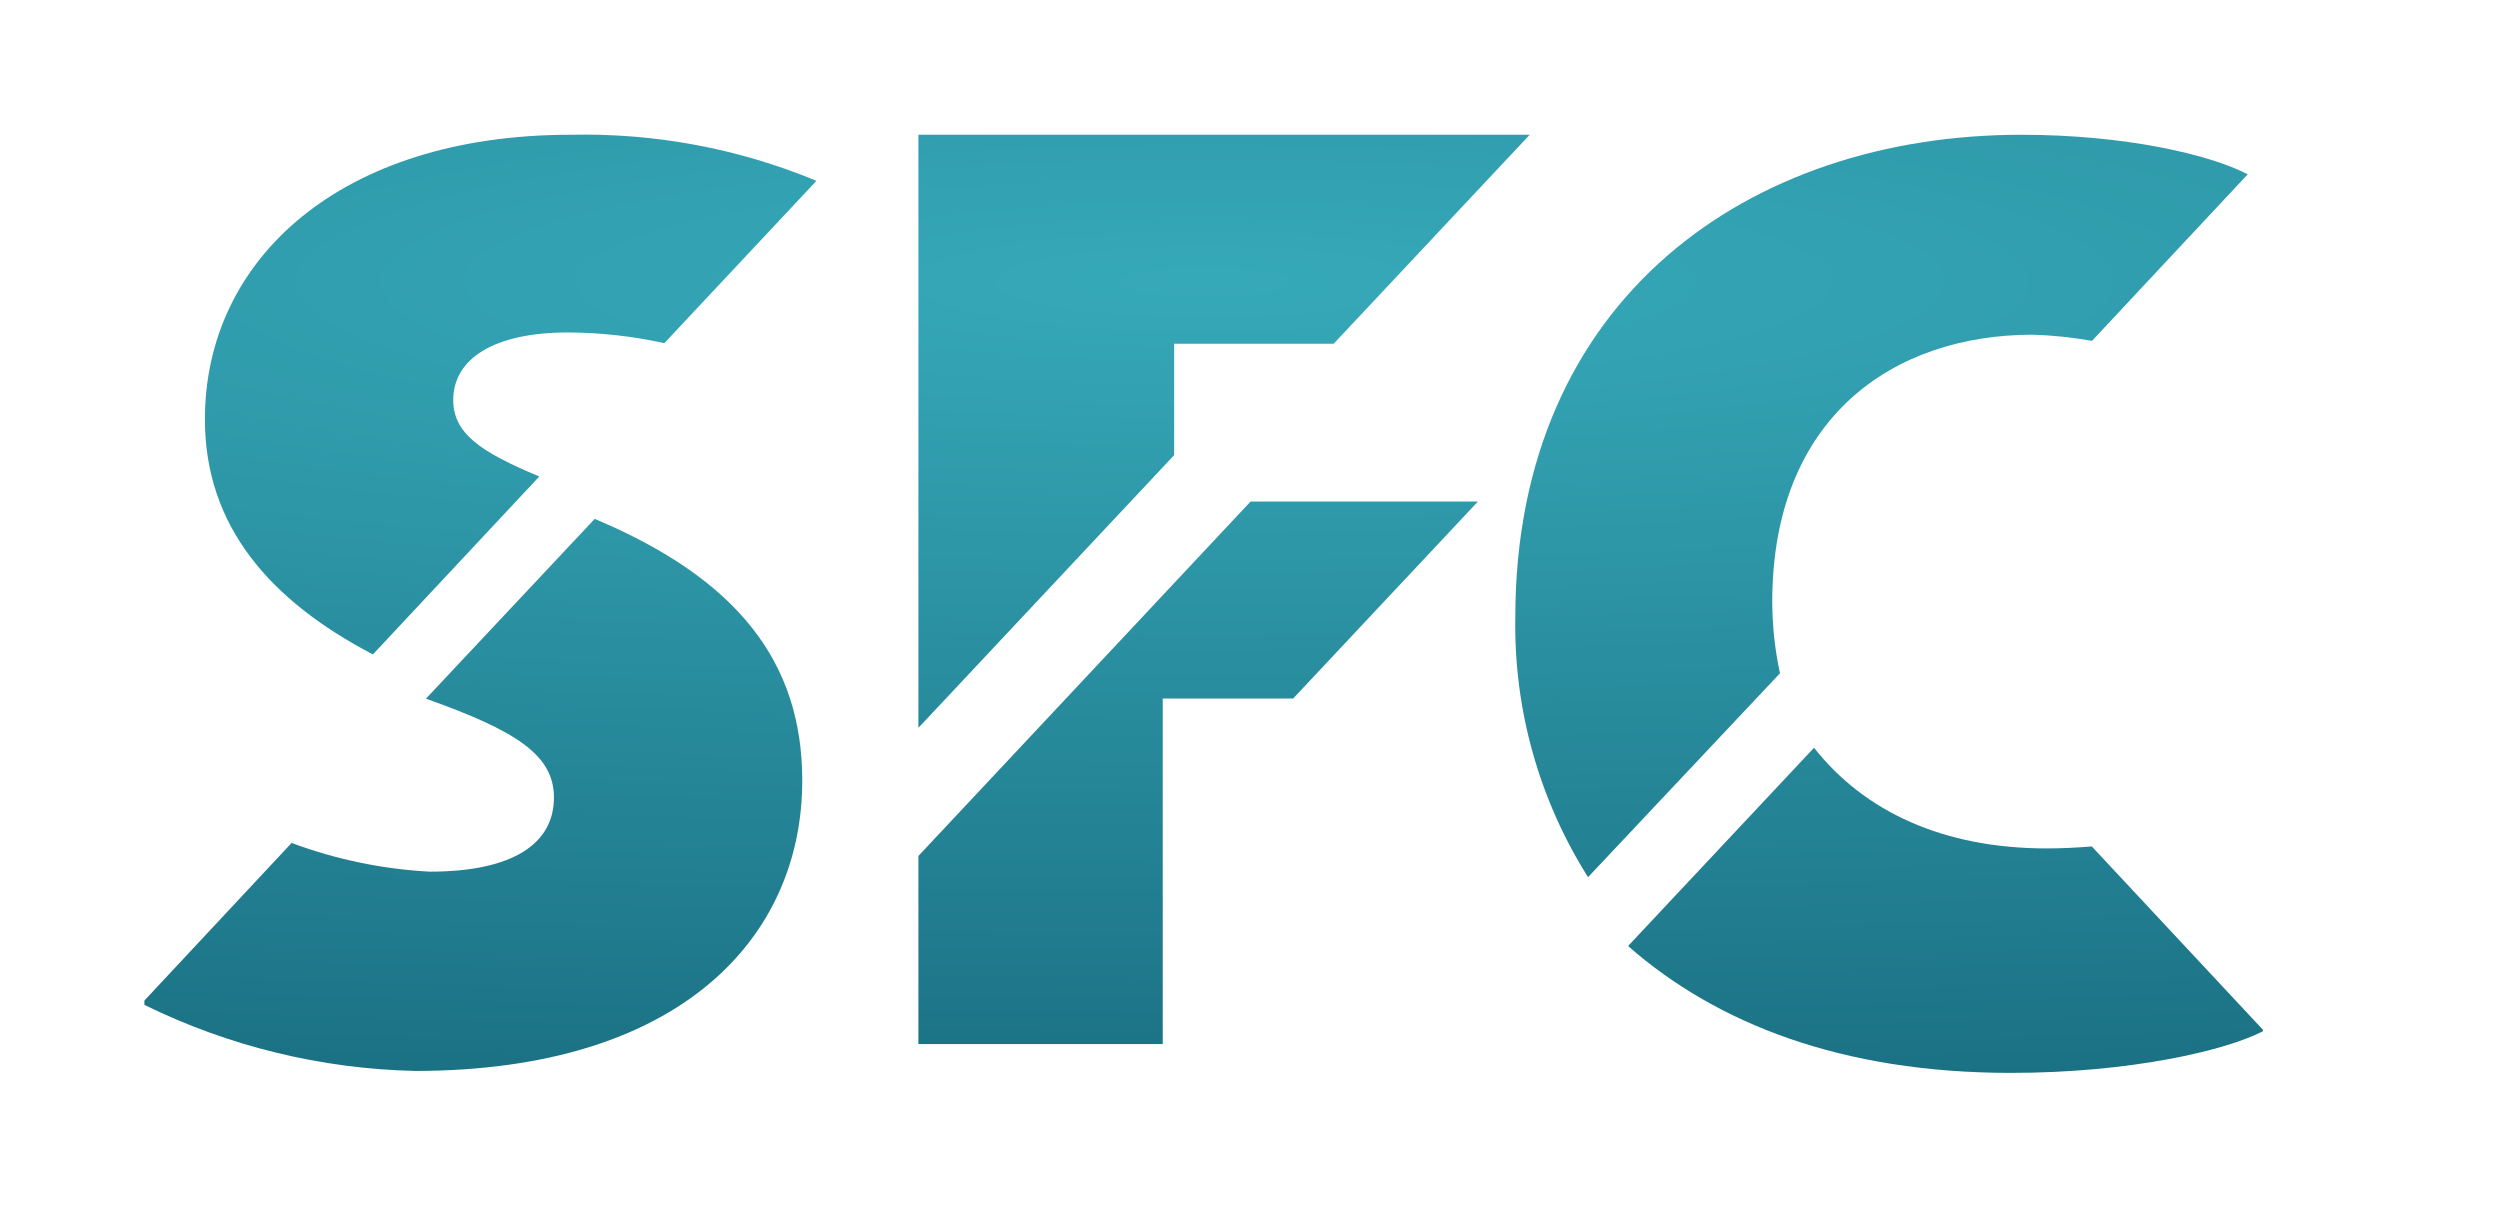
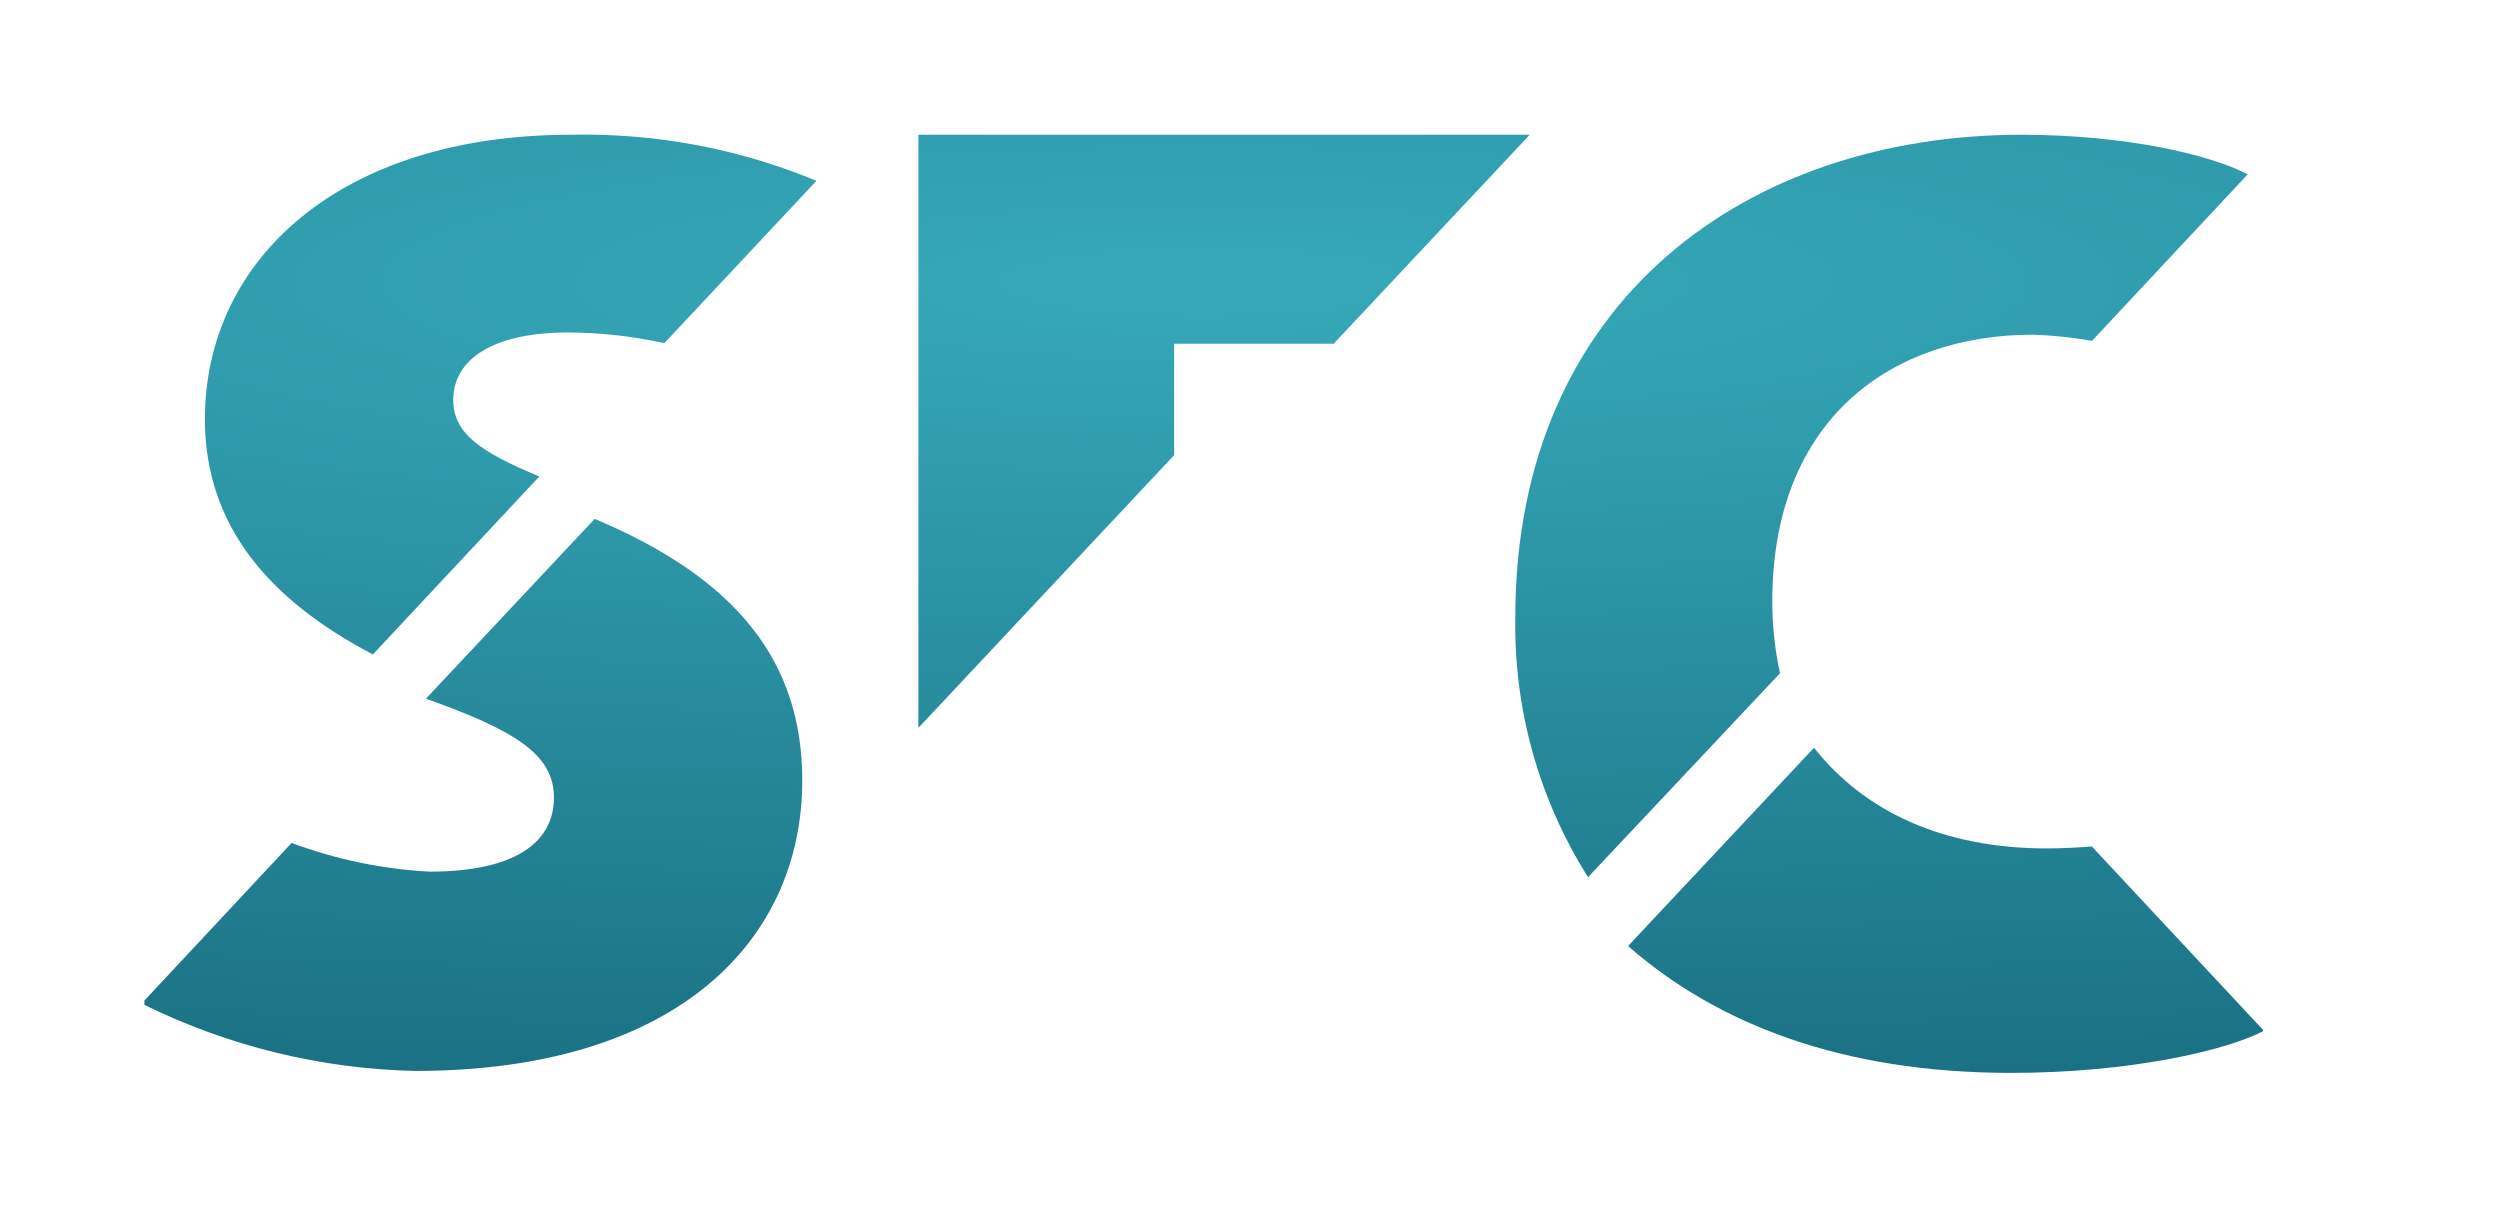
<svg xmlns="http://www.w3.org/2000/svg" width="83" height="40" viewBox="0 0 83 40" fill="none">
  <g id="sfc-logo-white-05 7">
    <g id="Union">
      <path d="M27.088 6.023V5.996C24.508 4.929 21.735 4.411 18.943 4.474C11.33 4.474 6.803 8.591 6.803 13.922C6.803 17.467 8.958 19.936 12.38 21.727L17.905 15.819C15.935 14.999 15.048 14.383 15.048 13.278C15.048 11.932 16.362 11.038 18.857 11.038C19.933 11.042 21.006 11.161 22.056 11.393L27.088 6.023Z" fill="url(#paint0_radial_81_11908)" />
      <path d="M50.786 4.474H30.491V24.164L38.982 15.11V11.413H44.277L50.786 4.474Z" fill="url(#paint1_radial_81_11908)" />
      <path d="M67.109 4.474C70.552 4.474 73.364 5.13 74.624 5.787L69.454 11.317C68.804 11.2 68.145 11.132 67.484 11.112C62.867 11.112 58.839 13.85 58.839 19.983C58.841 20.78 58.927 21.574 59.095 22.353L52.723 29.122C51.097 26.546 50.258 23.552 50.308 20.507C50.308 9.889 58.104 4.474 67.109 4.474Z" fill="url(#paint2_radial_81_11908)" />
      <path d="M66.768 35.62C61.133 35.62 56.994 33.979 54.072 31.426L54.07 31.389L60.226 24.825C61.888 26.937 64.503 28.168 67.956 28.168C68.443 28.168 68.95 28.142 69.448 28.102L75.131 34.191V34.236C73.895 34.88 70.708 35.62 66.768 35.62Z" fill="url(#paint3_radial_81_11908)" />
-       <path d="M30.491 34.663V28.418L41.519 16.652H49.066L42.931 23.192H38.603V34.663H30.491Z" fill="url(#paint4_radial_81_11908)" />
-       <path d="M9.681 27.986L9.7 27.965L9.668 27.982C9.672 27.983 9.676 27.985 9.681 27.986Z" fill="url(#paint5_radial_81_11908)" />
      <path d="M4.794 33.218L9.681 27.986C11.152 28.534 12.698 28.855 14.266 28.939C17.045 28.939 18.391 28.002 18.391 26.478C18.391 25.061 17.129 24.258 14.141 23.196L19.744 17.227C24.474 19.216 26.635 21.973 26.635 25.914C26.635 31.124 22.598 35.555 13.774 35.555C10.657 35.485 7.592 34.736 4.794 33.362V33.218Z" fill="url(#paint6_radial_81_11908)" />
    </g>
  </g>
  <defs>
    <radialGradient id="paint0_radial_81_11908" cx="0" cy="0" r="1" gradientUnits="userSpaceOnUse" gradientTransform="translate(40 9.375) rotate(90.053) scale(40.877 249.187)">
      <stop stop-color="#36A9B9" />
      <stop offset="1" stop-color="#0C5367" />
    </radialGradient>
    <radialGradient id="paint1_radial_81_11908" cx="0" cy="0" r="1" gradientUnits="userSpaceOnUse" gradientTransform="translate(40 9.375) rotate(90.053) scale(40.877 249.187)">
      <stop stop-color="#36A9B9" />
      <stop offset="1" stop-color="#0C5367" />
    </radialGradient>
    <radialGradient id="paint2_radial_81_11908" cx="0" cy="0" r="1" gradientUnits="userSpaceOnUse" gradientTransform="translate(40 9.375) rotate(90.053) scale(40.877 249.187)">
      <stop stop-color="#36A9B9" />
      <stop offset="1" stop-color="#0C5367" />
    </radialGradient>
    <radialGradient id="paint3_radial_81_11908" cx="0" cy="0" r="1" gradientUnits="userSpaceOnUse" gradientTransform="translate(40 9.375) rotate(90.053) scale(40.877 249.187)">
      <stop stop-color="#36A9B9" />
      <stop offset="1" stop-color="#0C5367" />
    </radialGradient>
    <radialGradient id="paint4_radial_81_11908" cx="0" cy="0" r="1" gradientUnits="userSpaceOnUse" gradientTransform="translate(40 9.375) rotate(90.053) scale(40.877 249.187)">
      <stop stop-color="#36A9B9" />
      <stop offset="1" stop-color="#0C5367" />
    </radialGradient>
    <radialGradient id="paint5_radial_81_11908" cx="0" cy="0" r="1" gradientUnits="userSpaceOnUse" gradientTransform="translate(40 9.375) rotate(90.053) scale(40.877 249.187)">
      <stop stop-color="#36A9B9" />
      <stop offset="1" stop-color="#0C5367" />
    </radialGradient>
    <radialGradient id="paint6_radial_81_11908" cx="0" cy="0" r="1" gradientUnits="userSpaceOnUse" gradientTransform="translate(40 9.375) rotate(90.053) scale(40.877 249.187)">
      <stop stop-color="#36A9B9" />
      <stop offset="1" stop-color="#0C5367" />
    </radialGradient>
  </defs>
</svg>